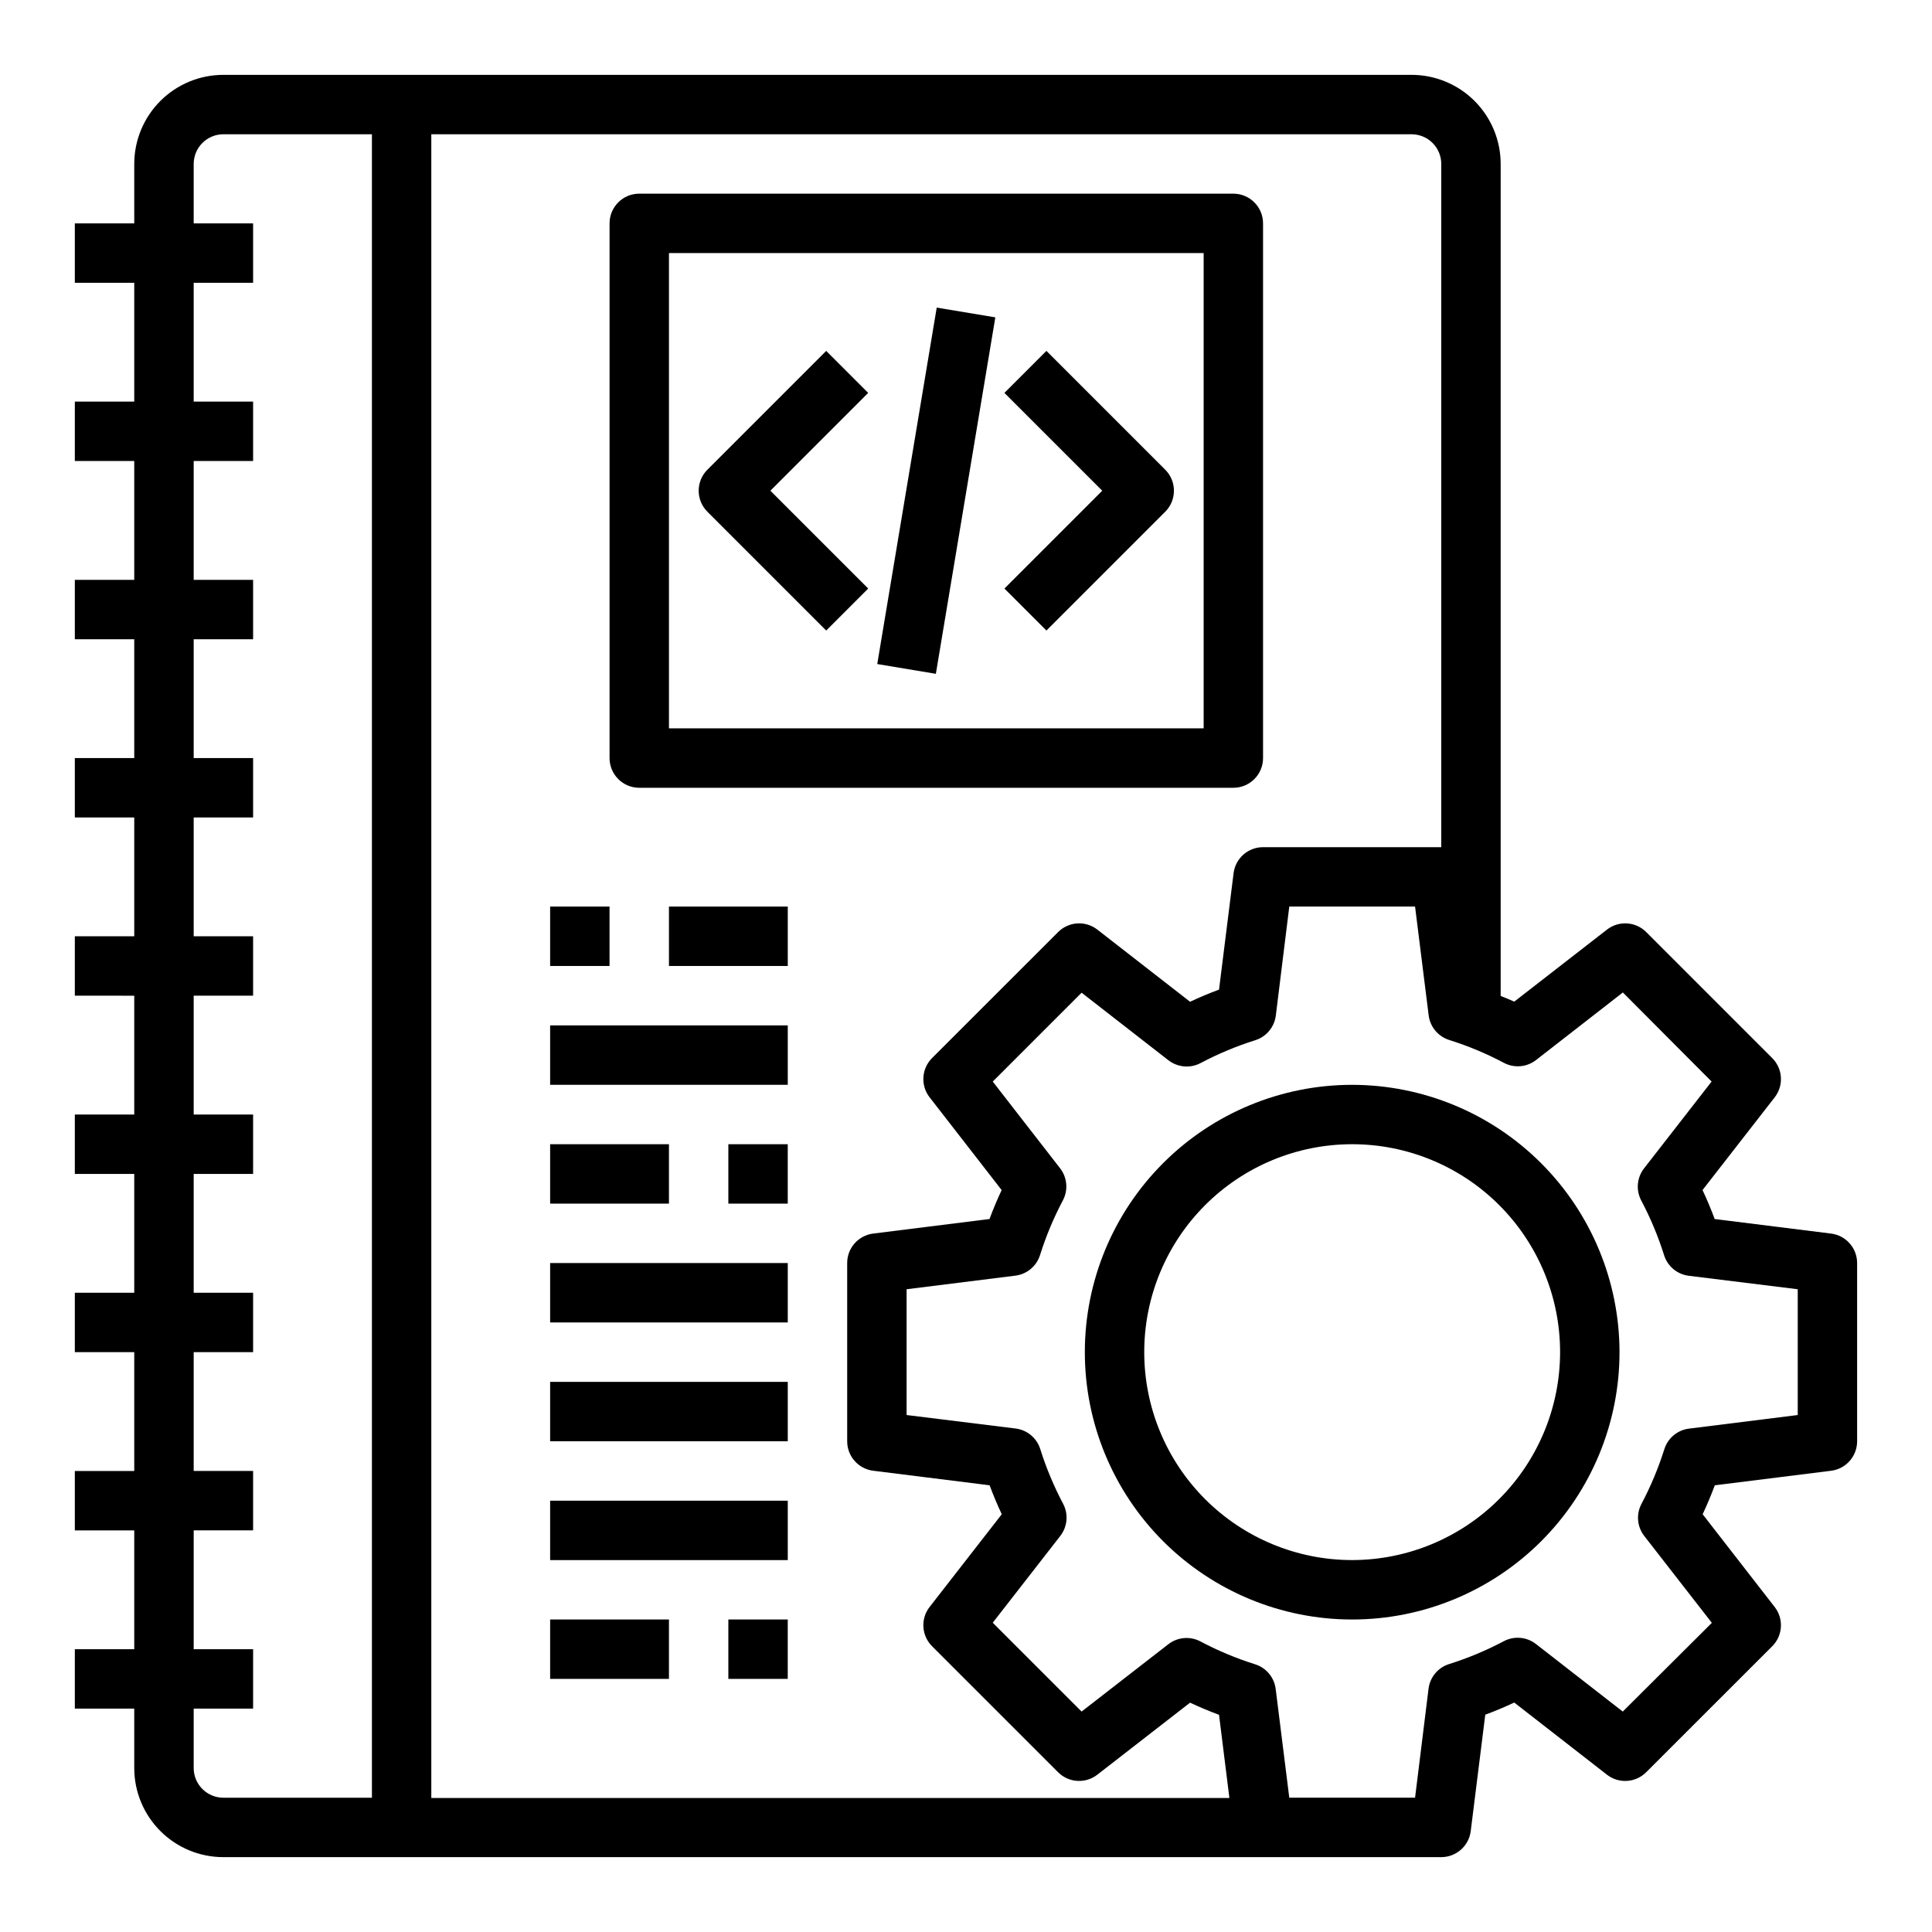
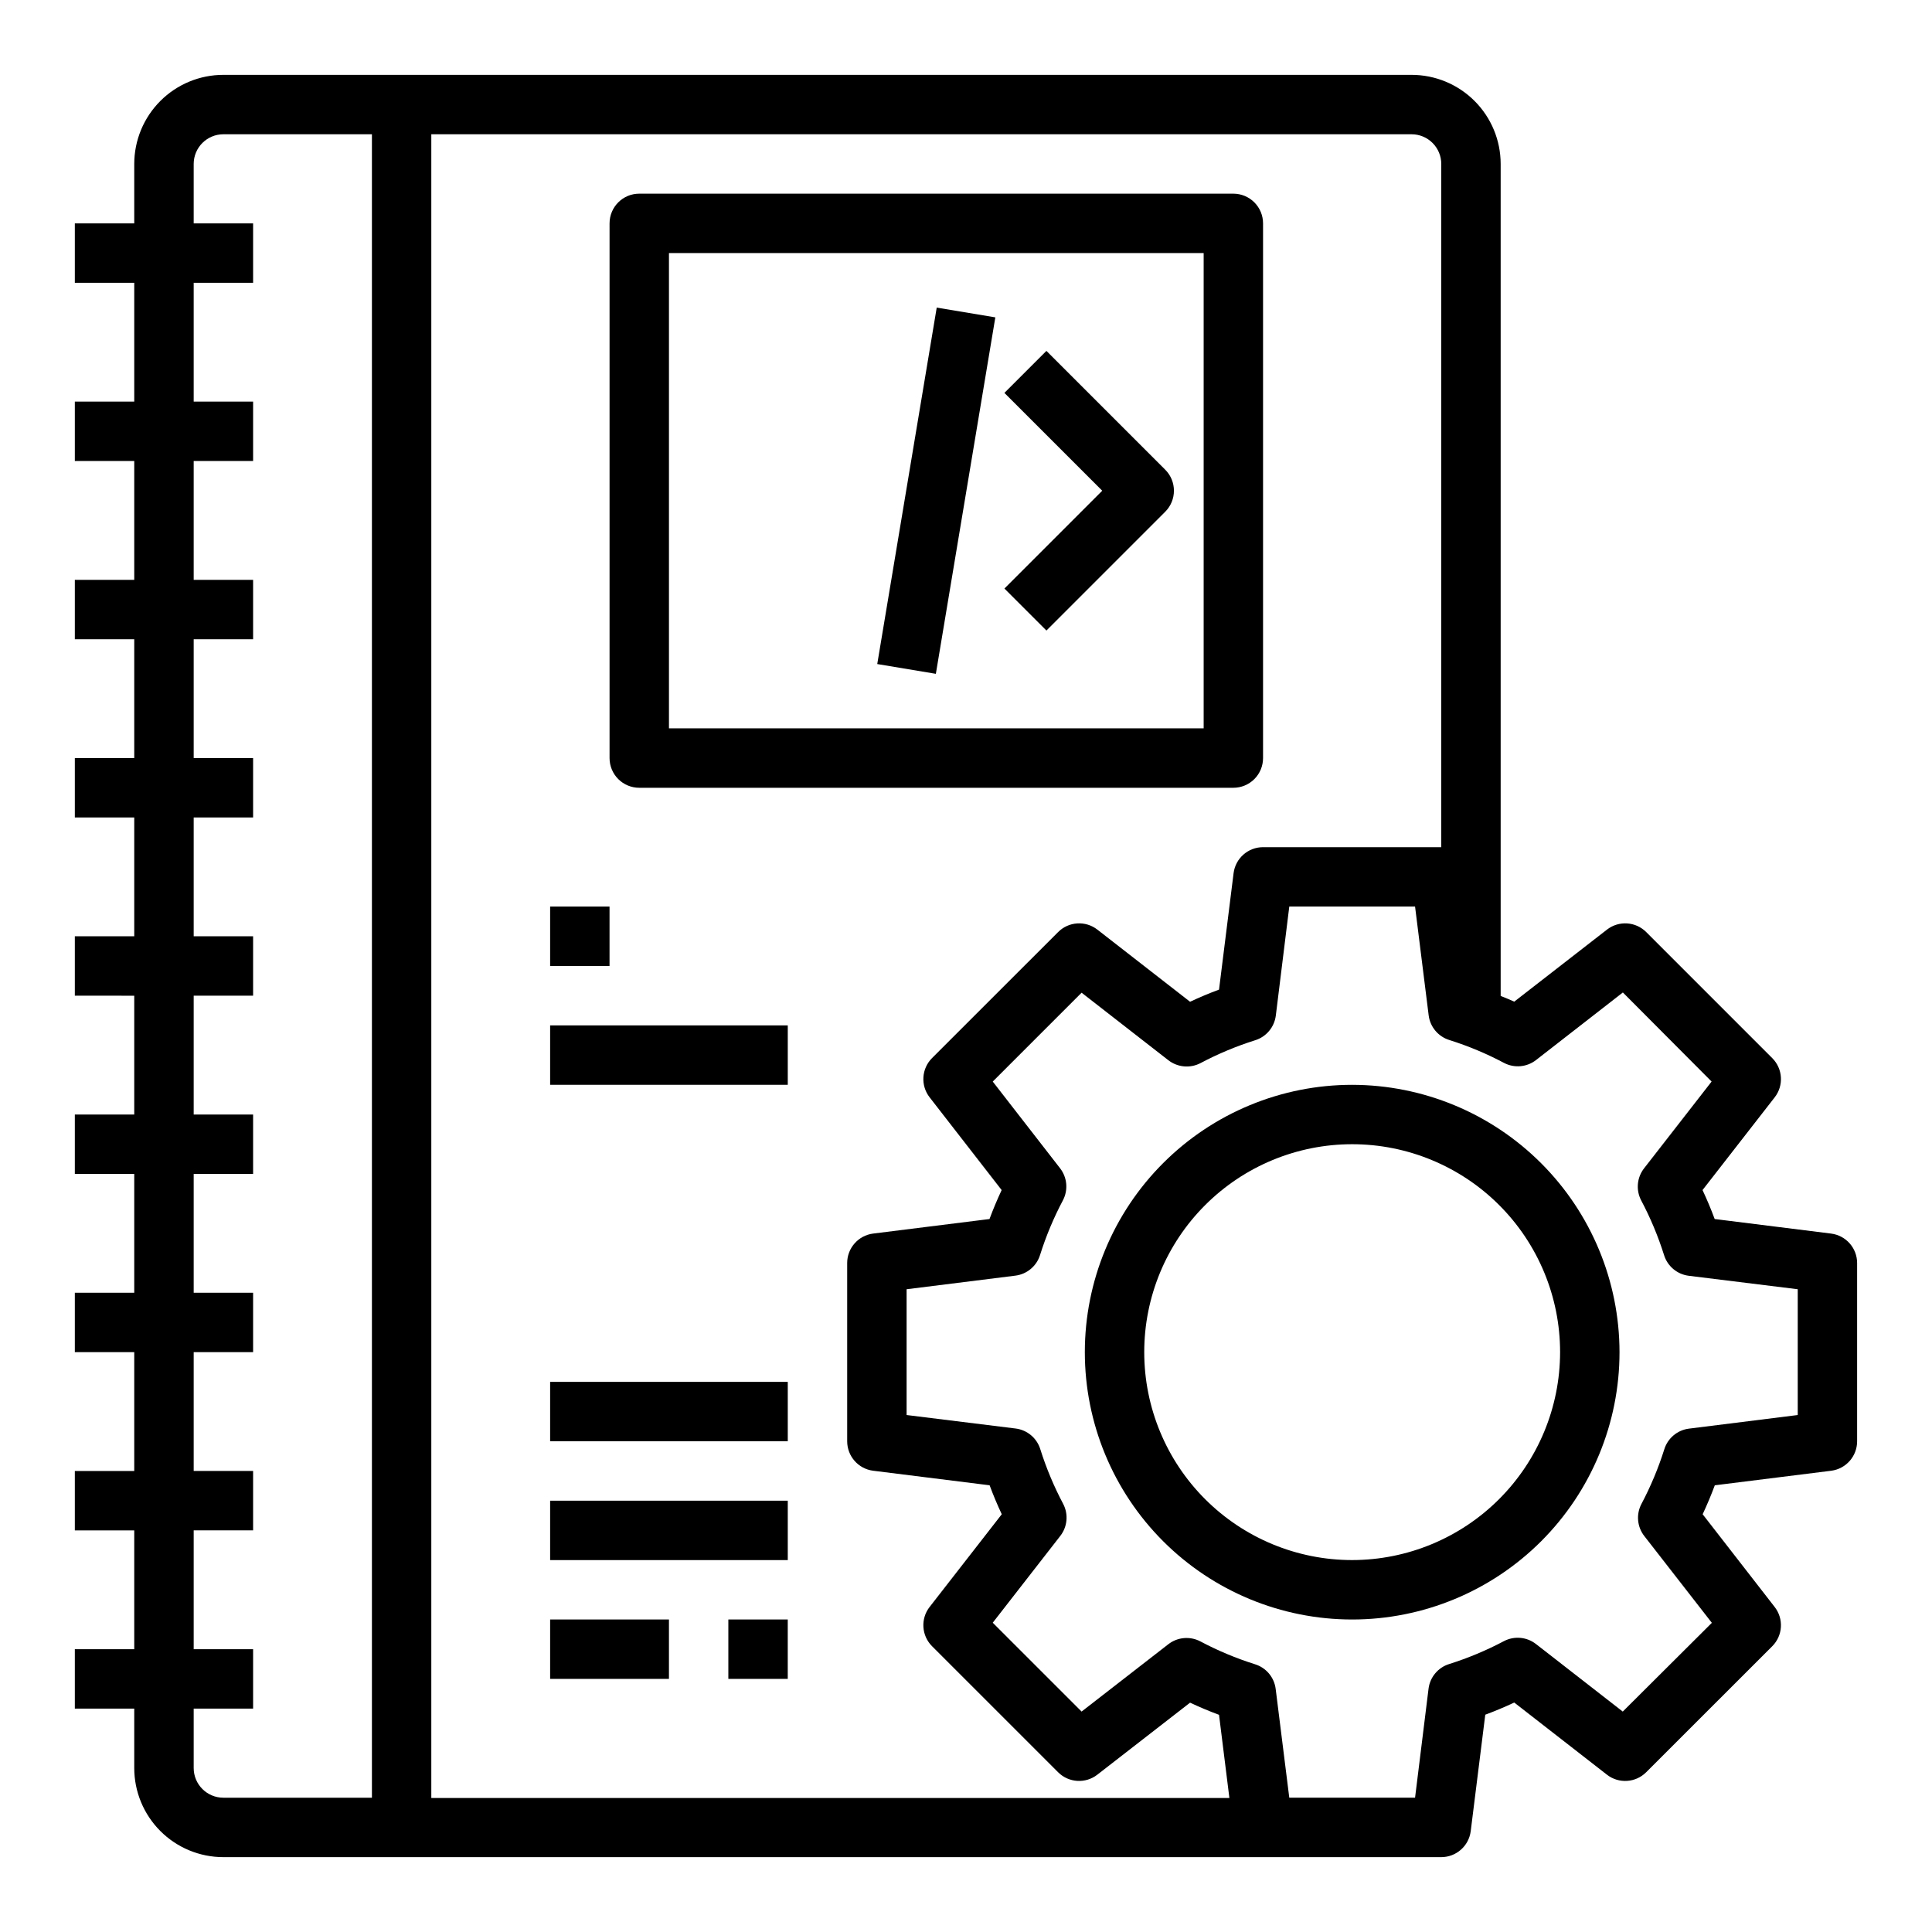
<svg xmlns="http://www.w3.org/2000/svg" fill="#000000" width="800px" height="800px" version="1.1" viewBox="144 144 512 512">
  <g>
-     <path d="m362.95 236.99-31.488 31.488c-3.074 3.074-3.074 8.059 0 11.133l31.488 31.488 11.133-11.133-25.926-25.922 25.922-25.922z" />
    <path d="m421.31 236.99-11.133 11.133 25.926 25.922-25.922 25.922 11.133 11.133 31.488-31.488h-0.004c3.074-3.074 3.074-8.059 0-11.133z" />
    <path d="m376.48 319.98 15.762-94.465 15.531 2.59-15.762 94.465z" />
    <path d="m313.41 352.77h157.44c2.086 0 4.09-0.828 5.566-2.305 1.477-1.477 2.305-3.481 2.305-5.566v-141.7c0-2.09-0.828-4.09-2.305-5.566-1.477-1.477-3.481-2.309-5.566-2.309h-157.44c-4.348 0-7.871 3.527-7.871 7.875v141.7c0 2.086 0.828 4.09 2.305 5.566 1.477 1.477 3.481 2.305 5.566 2.305zm7.871-141.7h141.7v125.95h-141.7z" />
    <path d="m629.26 470.91-30.852-3.856c-0.949-2.566-2.023-5.125-3.219-7.676l19.121-24.57c2.441-3.133 2.164-7.59-0.645-10.398l-33.398-33.402c-2.809-2.809-7.266-3.09-10.402-0.652l-24.574 19.09c-1.195-0.559-2.363-1.008-3.598-1.512v-220.48c0-6.262-2.488-12.27-6.918-16.699-4.43-4.43-10.434-6.918-16.699-6.918h-314.88c-6.266 0-12.273 2.488-16.699 6.918-4.43 4.43-6.918 10.438-6.918 16.699v15.746h-15.746v15.742h15.746v31.488h-15.746v15.742l15.746 0.004v31.488h-15.746v15.742h15.746v31.488h-15.746v15.742h15.746v31.488h-15.746v15.742l15.746 0.004v31.488h-15.746v15.742h15.746v31.488h-15.746v15.742l15.746 0.004v31.488h-15.746v15.742h15.746v31.488h-15.746v15.742l15.746 0.004v15.742c0 6.262 2.488 12.27 6.918 16.699 4.426 4.43 10.434 6.918 16.699 6.918h322.75c3.973-0.004 7.32-2.957 7.812-6.898l3.856-30.852c2.566-0.949 5.125-2.023 7.676-3.219l24.57 19.121h-0.004c3.137 2.438 7.594 2.156 10.402-0.652l33.406-33.391c2.809-2.809 3.086-7.266 0.645-10.402l-19.086-24.574c1.191-2.551 2.266-5.109 3.219-7.676l30.852-3.856h-0.004c3.93-0.508 6.867-3.852 6.867-7.812v-47.23c-0.004-3.969-2.957-7.316-6.898-7.809zm-103.31-283.46v181.06h-47.23c-3.969 0-7.316 2.957-7.809 6.894l-3.856 30.852c-2.566 0.949-5.125 2.023-7.676 3.219l-24.57-19.121c-3.137-2.438-7.594-2.156-10.398 0.652l-33.41 33.395c-2.805 2.809-3.082 7.266-0.645 10.398l19.09 24.578c-1.191 2.551-2.266 5.109-3.219 7.676l-30.852 3.856c-3.926 0.508-6.867 3.852-6.863 7.809v47.23c0 3.973 2.957 7.32 6.894 7.812l30.852 3.856c0.949 2.566 2.023 5.125 3.219 7.676l-19.121 24.57v-0.004c-2.438 3.137-2.16 7.594 0.645 10.402l33.402 33.398c2.805 2.809 7.262 3.09 10.398 0.652l24.578-19.086c2.551 1.195 5.109 2.269 7.676 3.219l2.746 22.043-211.5-0.004v-440.9h259.78c2.09 0 4.09 0.828 5.566 2.305 1.477 1.477 2.305 3.481 2.305 5.566zm-330.62 425.09v-15.742h15.746v-15.746h-15.746v-31.488h15.746v-15.742h-15.746v-31.488h15.746v-15.746h-15.746v-31.488h15.746v-15.742h-15.746v-31.488h15.746v-15.746h-15.746v-31.488h15.746v-15.742h-15.746v-31.488h15.746v-15.742h-15.746v-31.488h15.746v-15.746h-15.746v-31.488h15.746v-15.742h-15.746v-15.746c0-4.348 3.527-7.871 7.875-7.871h39.359v440.83h-39.359c-4.348 0-7.875-3.523-7.875-7.871zm425.09-93.543-28.836 3.606c-3.074 0.387-5.633 2.547-6.539 5.512-1.578 4.996-3.606 9.844-6.062 14.477-1.426 2.738-1.121 6.062 0.789 8.492l17.887 22.984-23.609 23.516-22.984-17.887h-0.004c-2.43-1.906-5.754-2.211-8.492-0.785-4.633 2.457-9.48 4.484-14.477 6.062-2.965 0.902-5.125 3.465-5.512 6.539l-3.574 28.898h-33.332l-3.606-28.836c-0.387-3.074-2.543-5.633-5.508-6.539-5-1.578-9.848-3.606-14.477-6.062-2.742-1.426-6.062-1.121-8.496 0.789l-22.953 17.82-23.547-23.543 17.887-22.984v-0.004c1.906-2.43 2.215-5.754 0.785-8.492-2.453-4.633-4.484-9.48-6.059-14.477-0.906-2.965-3.469-5.125-6.543-5.512l-28.898-3.574v-33.332l28.836-3.606c3.074-0.387 5.637-2.543 6.543-5.508 1.574-5 3.606-9.848 6.059-14.477 1.43-2.742 1.121-6.062-0.785-8.496l-17.824-22.953 23.547-23.547 22.984 17.887c2.441 1.895 5.758 2.203 8.504 0.785 4.629-2.457 9.469-4.484 14.469-6.059 2.965-0.906 5.121-3.469 5.512-6.543l3.57-28.898h33.332l3.606 28.836c0.387 3.074 2.547 5.637 5.512 6.543 4.996 1.574 9.84 3.602 14.469 6.059 2.742 1.434 6.066 1.125 8.5-0.785l22.984-17.887 23.516 23.609-17.887 22.984c-1.906 2.434-2.211 5.754-0.785 8.496 2.457 4.633 4.484 9.477 6.062 14.477 0.902 2.965 3.465 5.121 6.539 5.512l28.898 3.57z" />
    <path d="m502.34 431.49c-18.793 0-36.812 7.461-50.098 20.75-13.289 13.285-20.75 31.305-20.75 50.098 0 18.789 7.461 36.809 20.75 50.098 13.285 13.285 31.305 20.75 50.098 20.75 18.789 0 36.809-7.465 50.098-20.75 13.285-13.289 20.75-31.309 20.75-50.098-0.02-18.785-7.492-36.793-20.773-50.074-13.281-13.285-31.293-20.754-50.074-20.773zm0 125.95v-0.004c-14.617 0-28.633-5.805-38.965-16.137-10.336-10.336-16.141-24.352-16.141-38.965 0-14.617 5.805-28.633 16.141-38.965 10.332-10.336 24.348-16.141 38.965-16.141 14.613 0 28.629 5.805 38.965 16.141 10.332 10.332 16.137 24.348 16.137 38.965-0.016 14.609-5.824 28.613-16.156 38.945s-24.336 16.141-38.945 16.156z" />
    <path d="m289.79 384.25h15.742v15.742h-15.742z" />
-     <path d="m321.28 384.25h31.488v15.742h-31.488z" />
    <path d="m289.79 415.74h62.977v15.742h-62.977z" />
-     <path d="m289.79 447.23h31.488v15.742h-31.488z" />
-     <path d="m337.02 447.23h15.742v15.742h-15.742z" />
    <path d="m289.79 573.18h31.488v15.742h-31.488z" />
    <path d="m337.02 573.18h15.742v15.742h-15.742z" />
-     <path d="m289.79 478.72h62.977v15.742h-62.977z" />
    <path d="m289.79 510.21h62.977v15.742h-62.977z" />
    <path d="m289.79 541.7h62.977v15.742h-62.977z" />
  </g>
</svg>